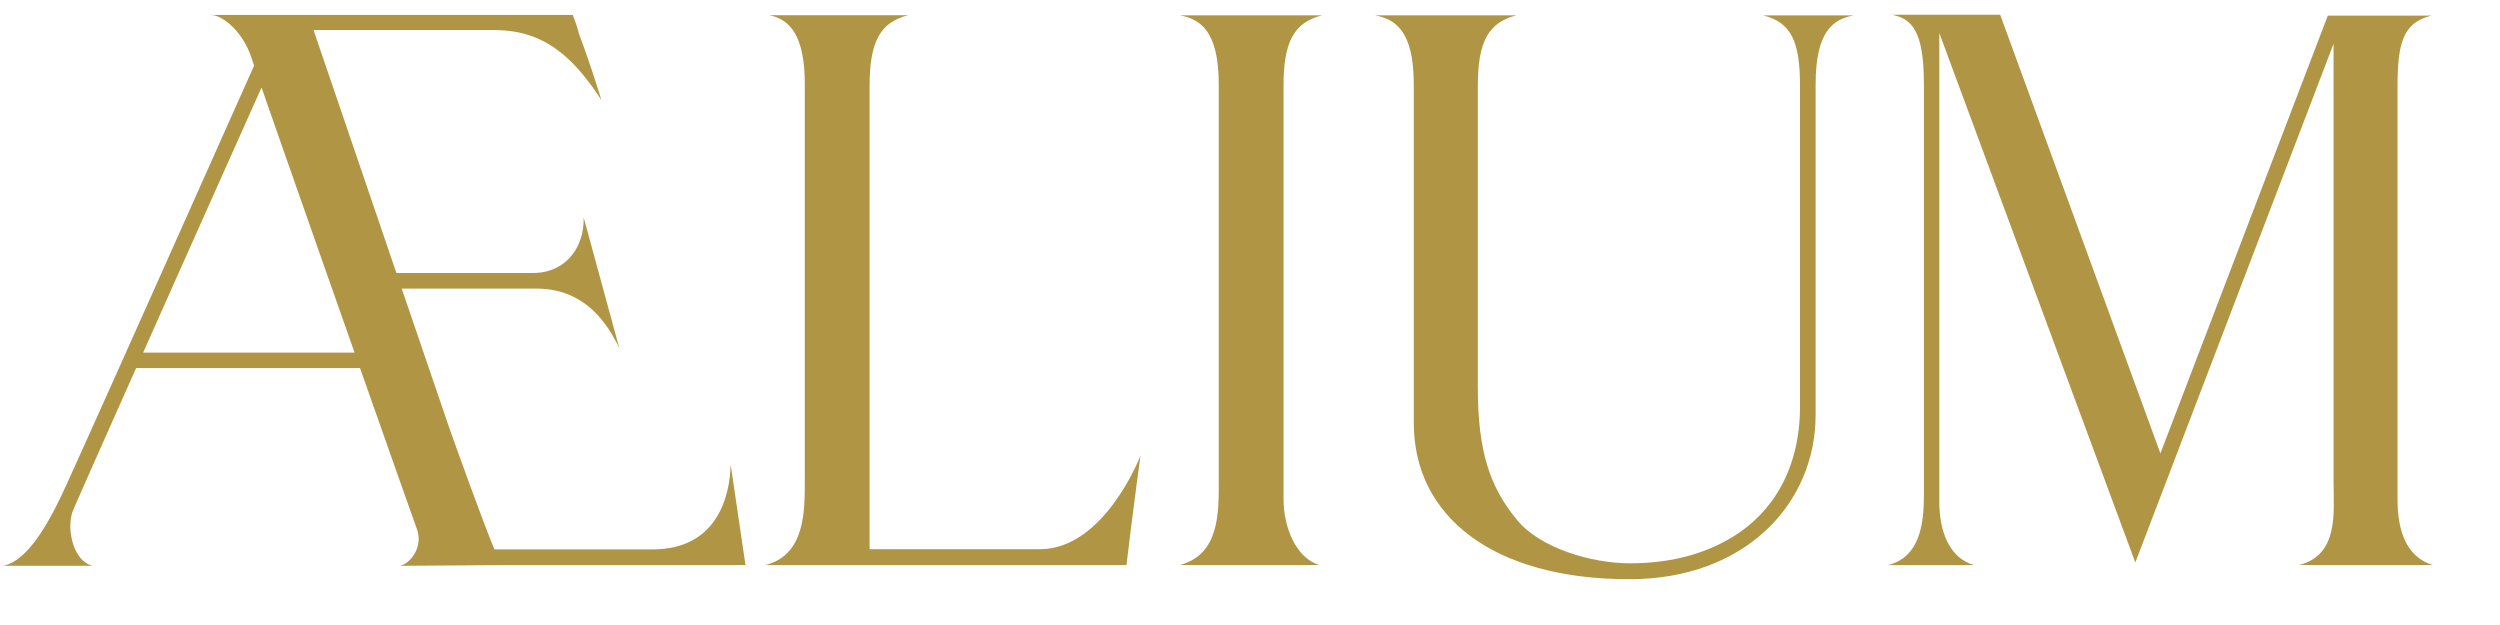
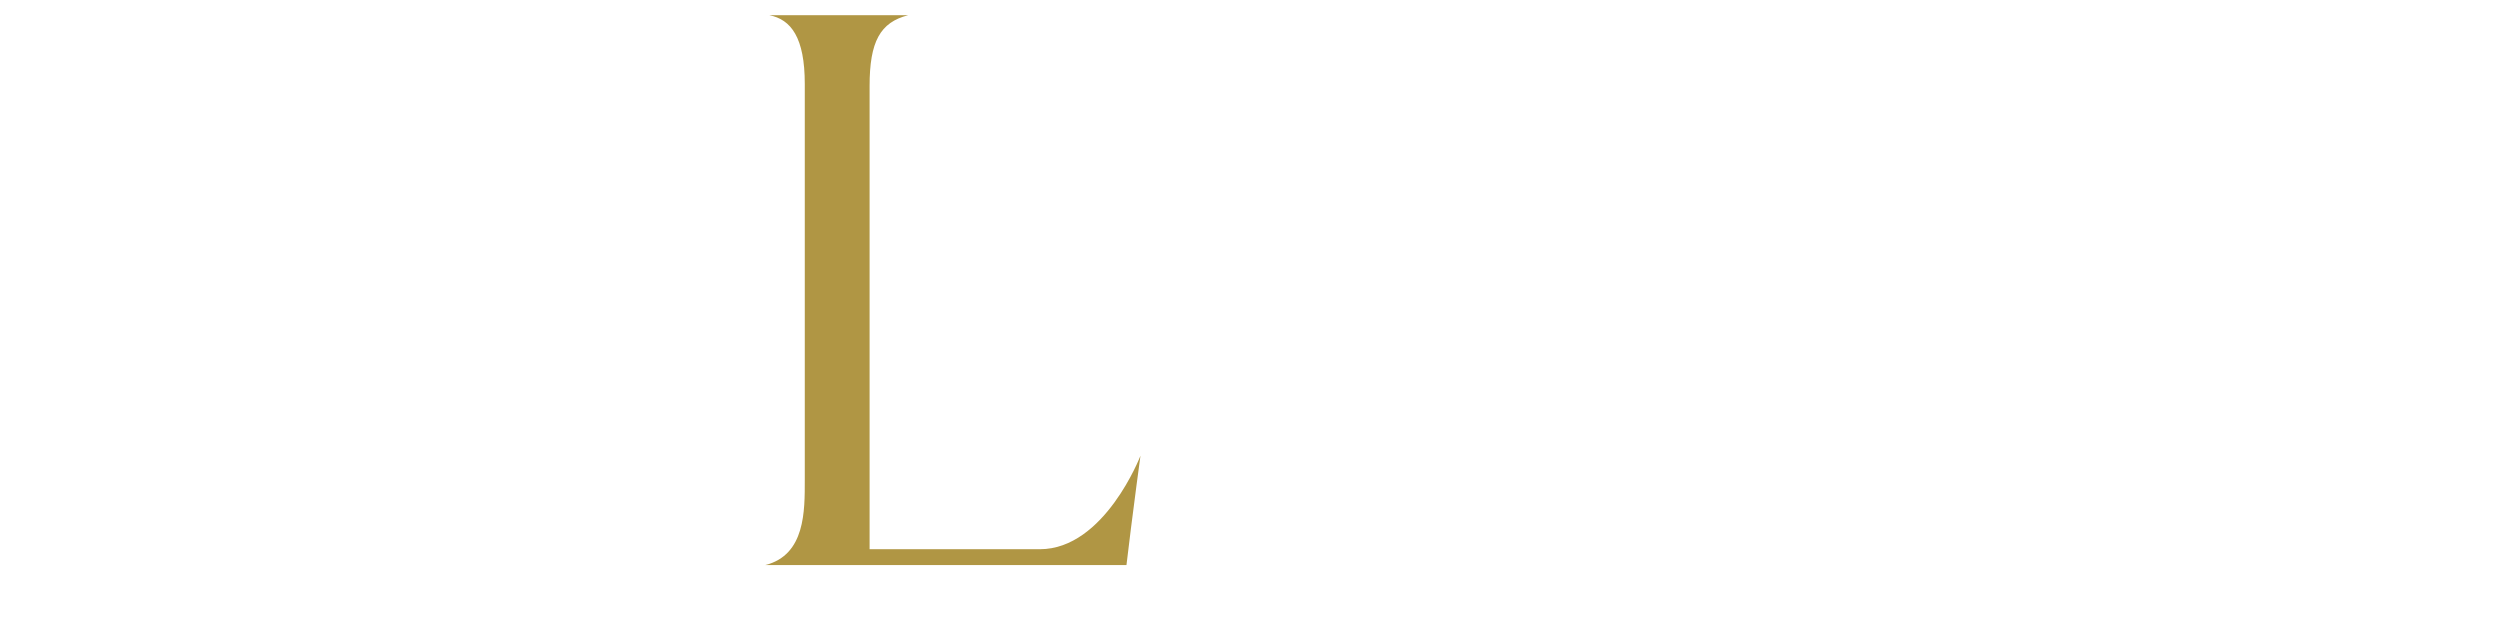
<svg xmlns="http://www.w3.org/2000/svg" viewBox="0 0 800 200">
  <defs>
    <style>.cls-1{isolation:isolate;}.cls-2{fill:#b09644;}.cls-3{fill:none;mix-blend-mode:overlay;}</style>
  </defs>
  <g class="cls-1">
    <g id="Ebene_1" data-name="Ebene 1">
-       <path class="cls-2" d="M233.81,148.63c-.15,3.92-.76,27.17-25,27.17H158.21c-1.63-4-4.82-12-14.35-38.6l-15.3-44.84h43.12c14.59,0,22,9.76,26.49,19l-11.4-41.81c.2,10.34-6.37,17.8-16.13,17.8H126.85L100.34,9.63h57.88c14.5,0,24.26,7,34.21,22.38-3.49-11.55-7.17-21.23-7.17-21.23a45,45,0,0,0-2-6H67.41l1,.12c3.64.76,9.44,5.55,12.11,13.76.15.46.42,1.25.79,2.34C70.74,44.64,25.58,146,19.82,158.21,13.29,172.08,7.14,179.84,1,181.06H29.62c-6.43-1.63-8.38-12.24-6.31-17.55.76-1.94,9.49-21.58,20.25-45.72h71.65c9.42,26.75,17.29,49,18.17,51.44,2.23,6.12-2.46,11.42-5.53,11.83l35.39-.24h75.32s-.92-6.18-1.67-11.29C236.28,165.43,233.81,148.63,233.81,148.63Zm-188-35.8C59.91,81.15,76.73,43.55,83.69,28c5.92,17,18.66,53.29,29.77,84.84Z" />
      <path class="cls-2" d="M332.75,175.75H278.27V27.49c0-14.15,3.36-20.35,12.37-22.63H246.16c7,1.36,11.37,7.18,11.37,22V153.6c0,9.79.21,24-12.64,27.22H360.47s.91-7.24,1.43-11.72c.65-5.53,3.05-23.27,3.05-23.27S353.45,175.75,332.75,175.75Z" />
-       <path class="cls-2" d="M423.08,4.9H377.56C383.88,6.12,390,9.63,390,27V154.09c0,9.79.29,23.46-12.56,26.73h44.77c-7.43-2.21-11.47-12-11.47-21V27.49C410.71,13.34,414.08,7.18,423.08,4.9Z" />
-       <path class="cls-2" d="M735.67,180.82h42.87c-8.83-2.62-11.33-11.59-11.33-21V27.74C767.21,13.59,769,7.3,778,5H744.9L691.33,145.09,640.06,4.71l-34.69,0c6.32,1.23,10.28,4.94,10.28,22.28v131.3c0,9.79-1.43,20-11.49,22.55h27.58c-8.06-2.26-11.16-11-11.16-20.19V10.57L683.3,180,746.74,14V154.09C746.74,163.88,748.53,177.55,735.67,180.82Z" />
-       <path class="cls-2" d="M576,27.49V130c0,20.36-9,34.06-21.28,41.65-10.25,6.33-21.76,8.61-33.19,8.61-12.2,0-28.65-4.82-36.1-13.89-8.71-10.61-12.53-21.83-12.53-42.6V27.49c0-14.15,3.37-20.31,12.37-22.59H440c6.31,1.22,12.41,4.73,12.41,22.07V135.35c0,29.88,25.34,50,69,50,37.12,0,59.59-24.24,59.59-52.58V27c0-17.34,5.82-20.85,12.14-22.07H564.23C573.23,7.18,576,13.34,576,27.49Z" />
-       <rect class="cls-3" width="800" height="200" />
    </g>
  </g>
</svg>